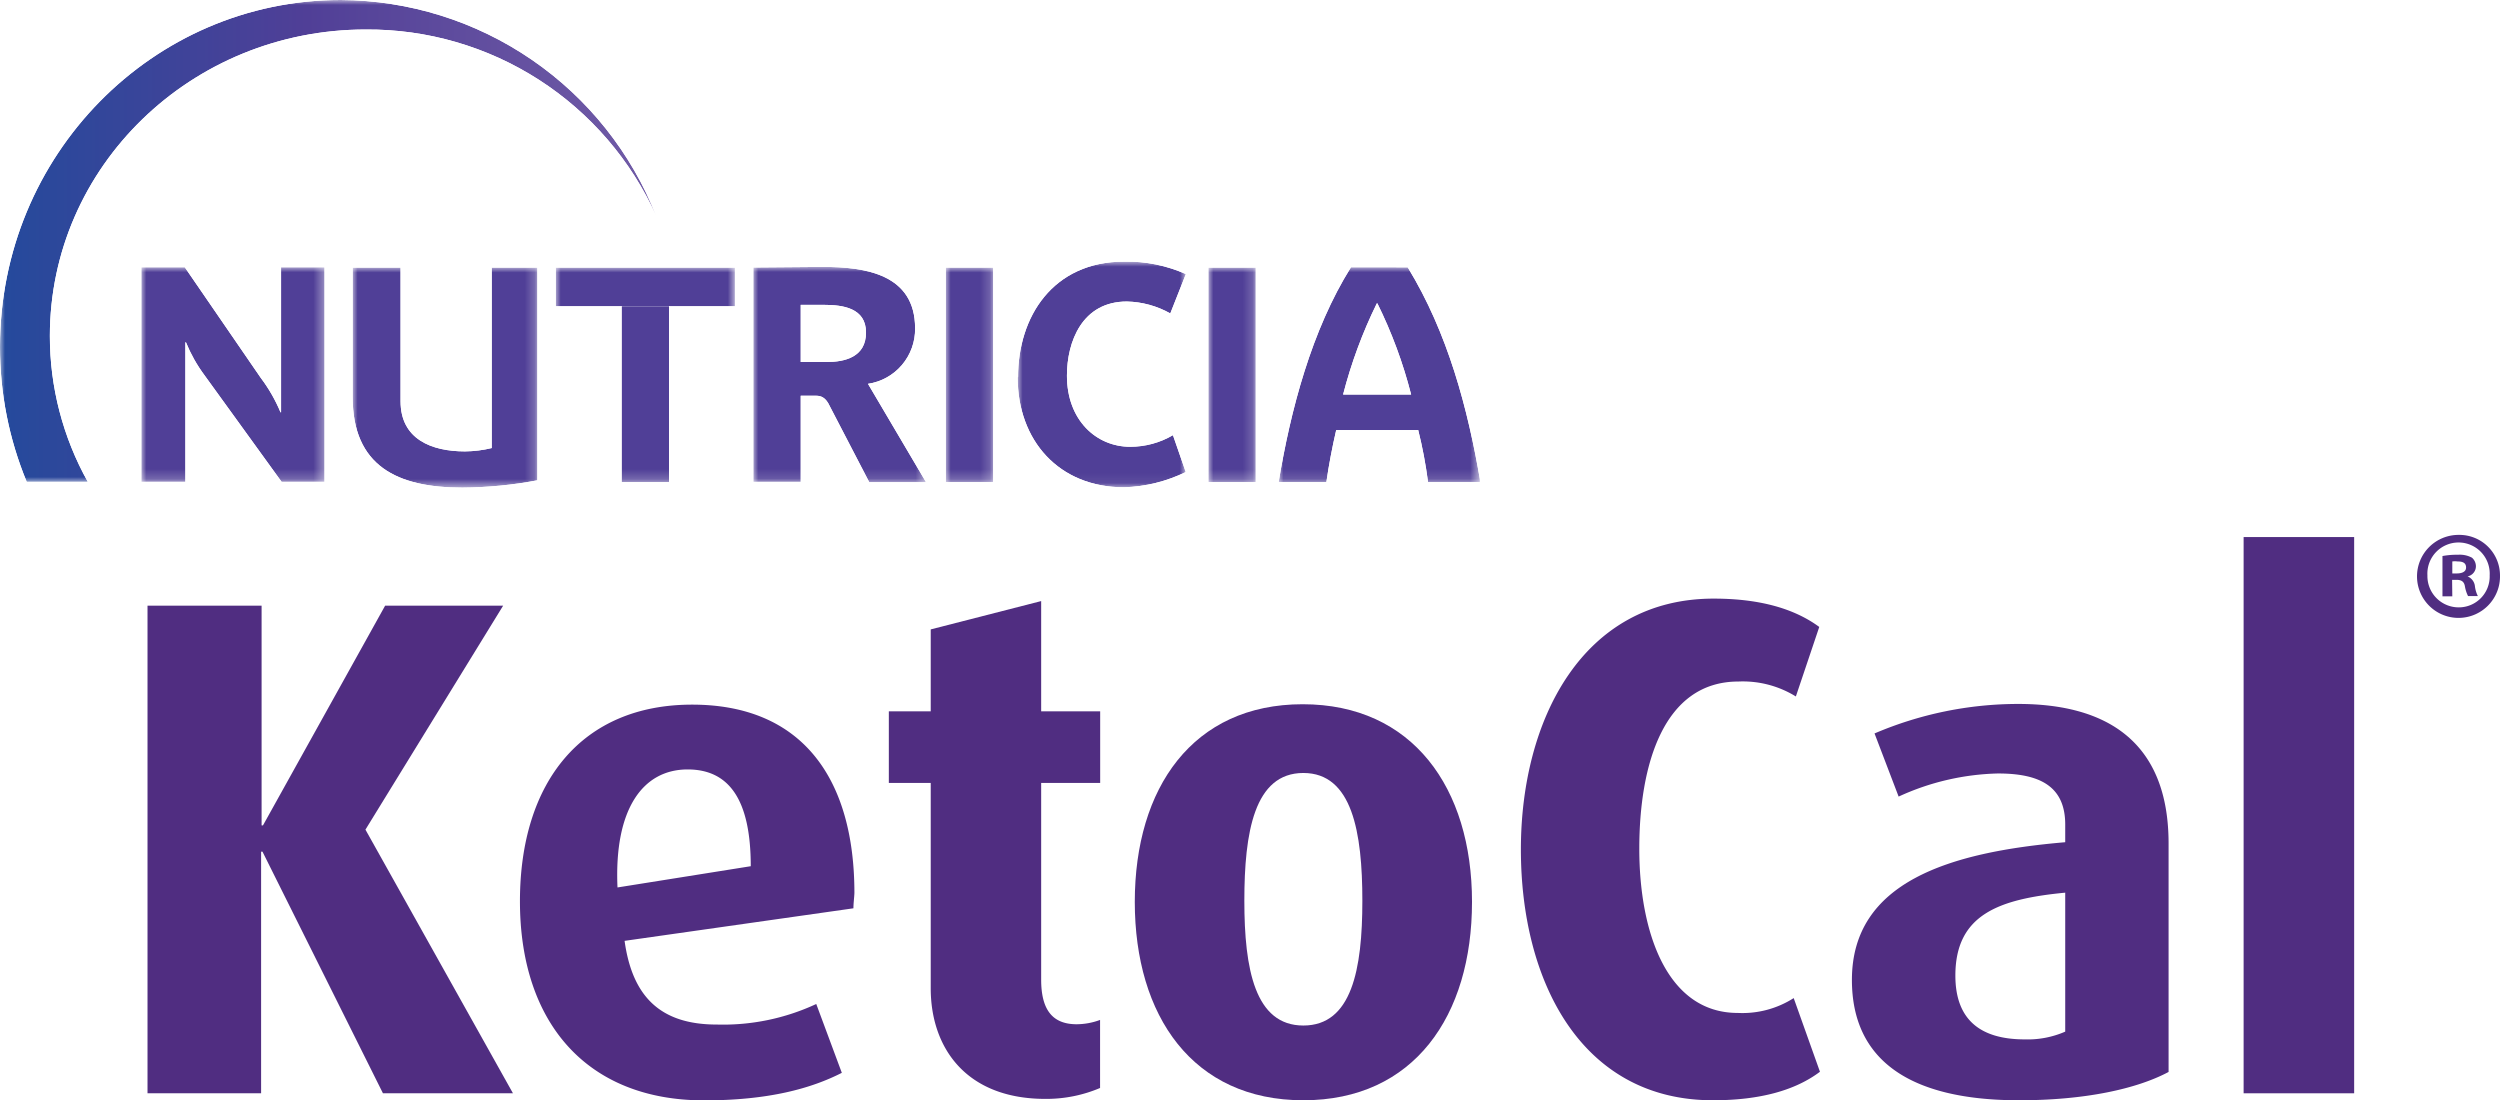
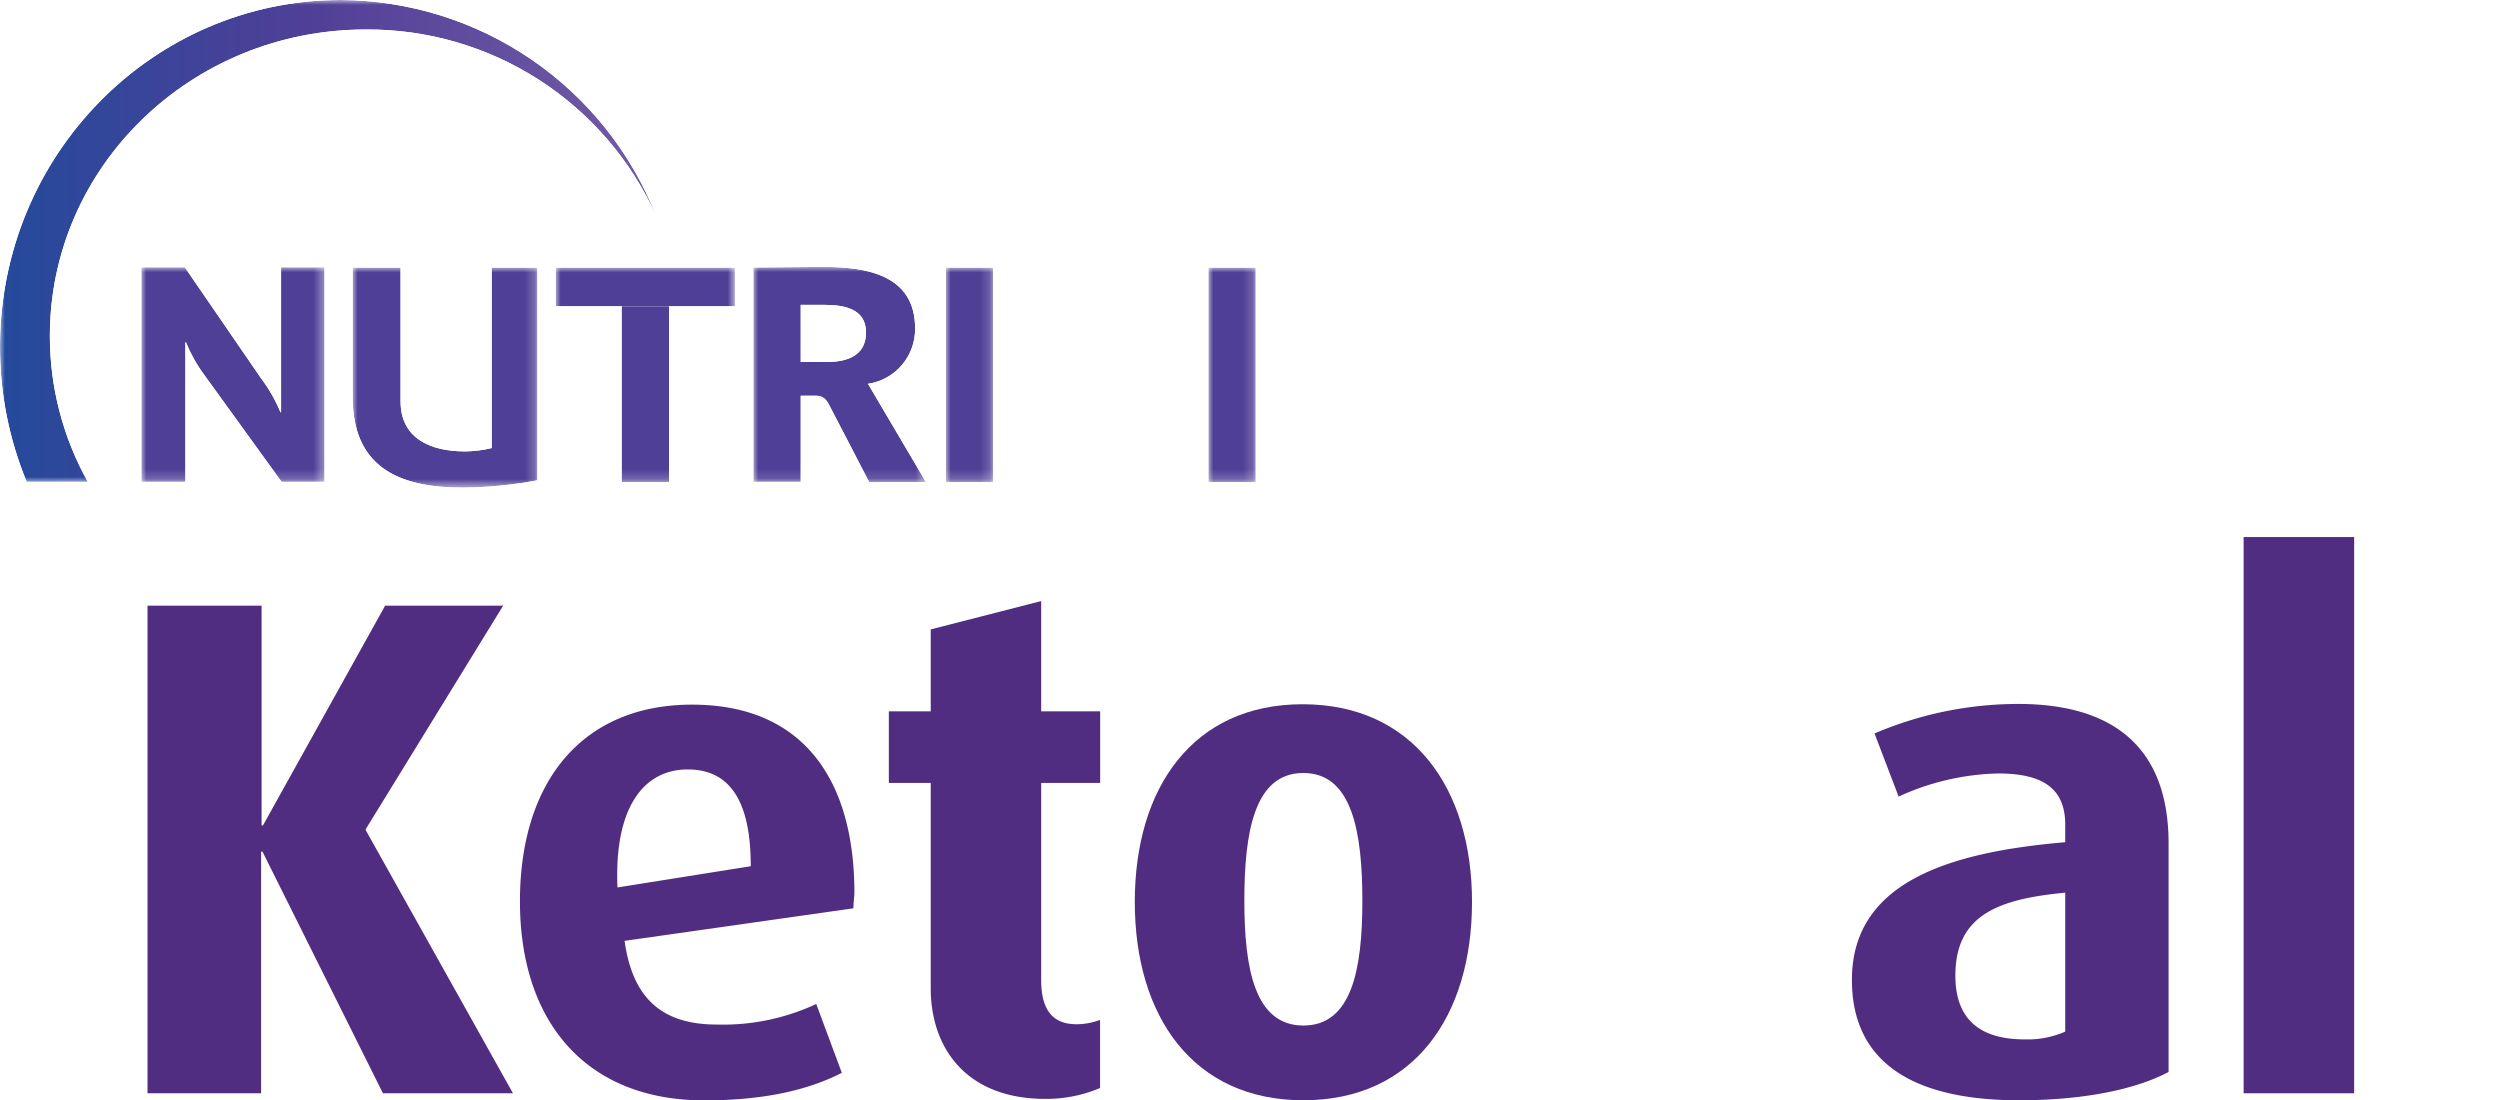
<svg xmlns="http://www.w3.org/2000/svg" xmlns:xlink="http://www.w3.org/1999/xlink" viewBox="0 0 254.21 111.88">
  <defs>
    <style>.cls-1{fill:url(#radial-gradient);}.cls-2{fill:url(#radial-gradient-2);}.cls-3{fill:url(#radial-gradient-3);}.cls-4{fill:url(#radial-gradient-4);}.cls-5{fill:url(#radial-gradient-5);}.cls-6{fill:url(#radial-gradient-6);}.cls-7{fill:url(#radial-gradient-7);}.cls-8{fill:url(#radial-gradient-8);}.cls-9{fill:url(#linear-gradient);}.cls-10{fill:none;}.cls-11{clip-path:url(#clip-path);}.cls-12{mask:url(#mask);}.cls-13{fill:url(#radial-gradient-9);}.cls-14{clip-path:url(#clip-path-2);}.cls-15{mask:url(#mask-2);}.cls-16{fill:url(#radial-gradient-10);}.cls-17{clip-path:url(#clip-path-3);}.cls-18{mask:url(#mask-3);}.cls-19{fill:url(#radial-gradient-11);}.cls-20{clip-path:url(#clip-path-4);}.cls-21{mask:url(#mask-4);}.cls-22{fill:url(#radial-gradient-12);}.cls-23{clip-path:url(#clip-path-5);}.cls-24{mask:url(#mask-5);}.cls-25{fill:url(#radial-gradient-13);}.cls-26{clip-path:url(#clip-path-6);}.cls-27{mask:url(#mask-6);}.cls-28{fill:url(#radial-gradient-14);}.cls-29{clip-path:url(#clip-path-7);}.cls-30{mask:url(#mask-7);}.cls-31{fill:url(#radial-gradient-15);}.cls-32{clip-path:url(#clip-path-8);}.cls-33{mask:url(#mask-8);}.cls-34{fill:url(#radial-gradient-16);}.cls-35{clip-path:url(#clip-path-9);}.cls-36{mask:url(#mask-9);}.cls-37{fill:url(#linear-gradient-2);}.cls-38{fill:#502d81;}</style>
    <radialGradient id="radial-gradient" cx="82.85" cy="75.42" r="2.12" gradientTransform="translate(-2897.79 -1692.62) scale(36.41 22.48)" gradientUnits="userSpaceOnUse">
      <stop offset="0" stop-color="gray" />
      <stop offset="0.45" stop-color="gray" />
      <stop offset="1" stop-color="#fff" />
    </radialGradient>
    <radialGradient id="radial-gradient-2" cx="82.85" cy="75.42" r="2.12" xlink:href="#radial-gradient" />
    <radialGradient id="radial-gradient-3" cx="82.85" cy="75.42" r="2.12" xlink:href="#radial-gradient" />
    <radialGradient id="radial-gradient-4" cx="82.85" cy="75.43" r="2.12" xlink:href="#radial-gradient" />
    <radialGradient id="radial-gradient-5" cx="82.85" cy="75.42" r="2.12" xlink:href="#radial-gradient" />
    <radialGradient id="radial-gradient-6" cx="82.85" cy="75.42" r="2.12" xlink:href="#radial-gradient" />
    <radialGradient id="radial-gradient-7" cx="82.85" cy="75.42" r="2.12" xlink:href="#radial-gradient" />
    <radialGradient id="radial-gradient-8" cx="82.85" cy="75.43" r="2.12" xlink:href="#radial-gradient" />
    <linearGradient id="linear-gradient" x1="80.72" y1="78.3" x2="82.85" y2="78.3" gradientTransform="matrix(31.43, 0, 0, -31.43, -2537.33, 2485.79)" gradientUnits="userSpaceOnUse">
      <stop offset="0" stop-color="#fff" />
      <stop offset="0.47" stop-color="#ccc" />
      <stop offset="0.5" stop-color="#bfbfbf" />
      <stop offset="0.72" stop-color="#606060" />
      <stop offset="0.88" stop-color="#242424" />
      <stop offset="0.95" stop-color="#0d0d0d" />
      <stop offset="1" stop-color="#0d0d0d" />
    </linearGradient>
    <clipPath id="clip-path">
      <polygon class="cls-10" points="68.03 49.02 68.03 31.14 74.73 31.14 74.73 27.21 56.51 27.21 56.51 31.14 63.21 31.14 63.21 49.02 68.03 49.02" />
    </clipPath>
    <mask id="mask" x="56.51" y="27.21" width="18.23" height="21.81" maskUnits="userSpaceOnUse">
      <rect class="cls-1" x="56.51" y="27.21" width="18.23" height="21.81" />
    </mask>
    <radialGradient id="radial-gradient-9" cx="82.85" cy="75.42" r="2.12" gradientTransform="translate(-2897.76 -1692.61) scale(36.41 22.48)" gradientUnits="userSpaceOnUse">
      <stop offset="0" stop-color="#503f97" />
      <stop offset="0.45" stop-color="#503f97" />
      <stop offset="1" stop-color="#503f97" />
    </radialGradient>
    <clipPath id="clip-path-2">
      <path class="cls-10" d="M28.58,27.18V41.92h-.06a16,16,0,0,0-2-3.49L18.79,27.18H14.37V49h4.48V34.81h.06a15.19,15.19,0,0,0,1.88,3.34L28.64,49H33V27.18Z" />
    </clipPath>
    <mask id="mask-2" x="14.37" y="27.18" width="18.66" height="21.81" maskUnits="userSpaceOnUse">
      <rect class="cls-2" x="14.37" y="27.18" width="18.66" height="21.81" />
    </mask>
    <radialGradient id="radial-gradient-10" cx="82.84" cy="75.42" r="2.12" xlink:href="#radial-gradient-9" />
    <clipPath id="clip-path-3">
      <rect class="cls-10" x="122.87" y="27.21" width="4.82" height="21.81" />
    </clipPath>
    <mask id="mask-3" x="122.87" y="27.21" width="4.82" height="21.81" maskUnits="userSpaceOnUse">
      <rect class="cls-3" x="122.87" y="27.21" width="4.82" height="21.81" />
    </mask>
    <radialGradient id="radial-gradient-11" cx="82.85" cy="75.42" r="2.12" xlink:href="#radial-gradient-9" />
    <clipPath id="clip-path-4">
      <path class="cls-10" d="M140,30.85h.06a47.48,47.48,0,0,1,3.43,9.27h-6.92A48.57,48.57,0,0,1,140,30.85m-2.63-3.67c-4,6.39-6.14,14.52-7.35,21.84h4.85c.25-1.73.59-3.52,1-5.29h8.34a46.06,46.06,0,0,1,1,5.29h5.32c-1.27-7.48-3.31-15.17-7.39-21.84Z" />
    </clipPath>
    <mask id="mask-4" x="130.01" y="27.18" width="20.46" height="21.84" maskUnits="userSpaceOnUse">
      <rect class="cls-4" x="130.01" y="27.18" width="20.46" height="21.84" />
    </mask>
    <radialGradient id="radial-gradient-12" cx="82.85" cy="75.43" r="2.12" xlink:href="#radial-gradient-9" />
    <clipPath id="clip-path-5">
      <path class="cls-10" d="M103.48,38.36c0,6.43,4.18,11.19,10.82,11.19A15.4,15.4,0,0,0,120.57,48l-1.3-3.75a8.59,8.59,0,0,1-4.35,1.18c-3.43,0-6.43-2.69-6.43-7.23,0-3.46,1.55-7.54,6.09-7.54A9.43,9.43,0,0,1,119,31.87l1.58-4a14.73,14.73,0,0,0-6.24-1.27c-7.32,0-10.82,5.65-10.82,11.74" />
    </clipPath>
    <mask id="mask-5" x="103.48" y="26.62" width="17.09" height="22.92" maskUnits="userSpaceOnUse">
      <rect class="cls-5" x="103.48" y="26.62" width="17.09" height="22.92" />
    </mask>
    <radialGradient id="radial-gradient-13" cx="82.85" cy="75.42" r="2.12" xlink:href="#radial-gradient-9" />
    <clipPath id="clip-path-6">
      <path class="cls-10" d="M50,27.21V45.56a11.92,11.92,0,0,1-2.72.34c-3.4,0-6.55-1.24-6.55-5.1V27.21H35.86V40.37c0,7,4.51,9.21,11.15,9.21a42.34,42.34,0,0,0,7.63-.74V27.21Z" />
    </clipPath>
    <mask id="mask-6" x="35.86" y="27.21" width="18.78" height="22.37" maskUnits="userSpaceOnUse">
      <rect class="cls-6" x="35.86" y="27.21" width="18.78" height="22.37" />
    </mask>
    <radialGradient id="radial-gradient-14" cx="82.85" cy="75.42" r="2.12" xlink:href="#radial-gradient-9" />
    <clipPath id="clip-path-7">
      <rect class="cls-10" x="96.17" y="27.21" width="4.82" height="21.81" />
    </clipPath>
    <mask id="mask-7" x="96.17" y="27.21" width="4.82" height="21.81" maskUnits="userSpaceOnUse">
      <rect class="cls-7" x="96.17" y="27.21" width="4.82" height="21.81" />
    </mask>
    <radialGradient id="radial-gradient-15" cx="82.85" cy="75.42" r="2.12" xlink:href="#radial-gradient-9" />
    <clipPath id="clip-path-8">
      <path class="cls-10" d="M81.42,31h2.35c1.92,0,4.29.31,4.29,2.81s-2.16,3-4,3H81.42Zm-4.82-3.8V49h4.82V40.24h1.52c.49,0,1,.1,1.45,1.09l4,7.7h5.77l-5.9-10a5.62,5.62,0,0,0,4.79-5.65c0-5.5-5.07-6.24-9.39-6.24Z" />
    </clipPath>
    <mask id="mask-8" x="76.6" y="27.15" width="17.58" height="21.88" maskUnits="userSpaceOnUse">
      <rect class="cls-8" x="76.6" y="27.15" width="17.58" height="21.88" />
    </mask>
    <radialGradient id="radial-gradient-16" cx="82.85" cy="75.43" r="2.12" xlink:href="#radial-gradient-9" />
    <clipPath id="clip-path-9">
      <path class="cls-10" d="M0,35.26A35.77,35.77,0,0,0,2.72,49H8.93A30.33,30.33,0,0,1,5.07,34.16C5.07,16.94,19.45,3,37.19,3a32.14,32.14,0,0,1,29.55,19A34.67,34.67,0,0,0,34.65,0C15.51,0,0,15.79,0,35.26" />
    </clipPath>
    <mask id="mask-9" x="0" y="0" width="66.74" height="48.99" maskUnits="userSpaceOnUse">
      <rect class="cls-9" width="66.74" height="48.99" />
    </mask>
    <linearGradient id="linear-gradient-2" x1="80.72" y1="78.3" x2="82.85" y2="78.3" gradientTransform="matrix(31.43, 0, 0, -31.43, -2537.33, 2485.79)" gradientUnits="userSpaceOnUse">
      <stop offset="0" stop-color="#244a9c" />
      <stop offset="0.47" stop-color="#503f97" />
      <stop offset="0.57" stop-color="#57459a" />
      <stop offset="0.95" stop-color="#6e59a5" />
      <stop offset="1" stop-color="#6e59a5" />
    </linearGradient>
  </defs>
  <g id="Layer_2" data-name="Layer 2">
    <g id="Layer_1-2" data-name="Layer 1">
      <g class="cls-11">
        <g class="cls-12">
          <rect class="cls-13" x="56.51" y="27.21" width="18.23" height="21.81" />
        </g>
      </g>
      <g class="cls-14">
        <g class="cls-15">
          <rect class="cls-16" x="14.37" y="27.18" width="18.66" height="21.81" />
        </g>
      </g>
      <g class="cls-17">
        <g class="cls-18">
          <rect class="cls-19" x="122.87" y="27.21" width="4.82" height="21.81" />
        </g>
      </g>
      <g class="cls-20">
        <g class="cls-21">
-           <rect class="cls-22" x="130.01" y="27.18" width="20.46" height="21.84" />
-         </g>
+           </g>
      </g>
      <g class="cls-23">
        <g class="cls-24">
-           <rect class="cls-25" x="103.48" y="26.62" width="17.09" height="22.92" />
-         </g>
+           </g>
      </g>
      <g class="cls-26">
        <g class="cls-27">
          <rect class="cls-28" x="35.86" y="27.21" width="18.78" height="22.37" />
        </g>
      </g>
      <g class="cls-29">
        <g class="cls-30">
          <rect class="cls-31" x="96.17" y="27.21" width="4.82" height="21.81" />
        </g>
      </g>
      <g class="cls-32">
        <g class="cls-33">
          <rect class="cls-34" x="76.6" y="27.15" width="17.58" height="21.88" />
        </g>
      </g>
      <g class="cls-35">
        <g class="cls-36">
          <rect class="cls-37" width="66.74" height="48.99" />
        </g>
      </g>
      <path class="cls-38" d="M38.94,111.17,26.69,86.6h-.14v24.57H15V61.59h11.6V83.93h.14L39.16,61.59h12l-14,22.77,15,26.81Z" />
      <path class="cls-38" d="M86.78,92.36,63.51,95.67c.79,5.7,3.67,8.51,9.37,8.51A22.45,22.45,0,0,0,83,102.09l2.6,7c-3.1,1.58-7.42,2.8-14,2.8-11.89,0-18.73-7.85-18.73-20.24,0-12.18,6.34-20,17.51-20s16.5,7.49,16.5,19.16C86.86,91.28,86.78,91.86,86.78,92.36ZM69.92,78.24c-4.54,0-7.49,4-7.13,12l13.55-2.16C76.34,81.26,74.1,78.24,69.92,78.24Z" />
      <path class="cls-38" d="M106.31,111.74c-8.14,0-11.67-5.26-11.67-11.24V79.61H90.38V72.33h4.26V64l11.23-2.88V72.33h6v7.28h-6v20c0,3,1.09,4.54,3.61,4.54a6.94,6.94,0,0,0,2.38-.44v6.92A14,14,0,0,1,106.31,111.74Z" />
      <path class="cls-38" d="M132.53,111.88c-11.24,0-17.14-8.57-17.14-20.17s5.9-20.1,17.07-20.1,17.22,8.5,17.22,20.1S143.77,111.88,132.53,111.88Zm0-33.28c-5,0-6,6.05-6,13s1.08,12.68,6,12.68,6-5.7,6-12.68S137.5,78.6,132.53,78.6Z" />
-       <path class="cls-38" d="M174.18,111.88c-13.4,0-19.53-12.1-19.53-25.5,0-13.19,6.27-25.51,19.6-25.51,4.83,0,8.29,1.08,10.74,2.88l-2.38,7.07a10.26,10.26,0,0,0-5.84-1.52c-7.64,0-10.08,8.5-10.08,17S169.5,103,176.7,103a9.69,9.69,0,0,0,5.69-1.51l2.67,7.49C182.54,110.88,178.93,111.88,174.18,111.88Z" />
      <path class="cls-38" d="M205.31,111.88c-11.25,0-17-4.17-17-12.24,0-10,10-13,21.69-14v-1.8c0-4-2.74-5.19-6.85-5.19A25.53,25.53,0,0,0,193.06,81l-2.45-6.42a37.21,37.21,0,0,1,14.62-3c8.79,0,15.28,3.67,15.28,14.19V109C217.27,110.73,212,111.88,205.31,111.88ZM210,90.77c-6.77.65-11.17,2.24-11.17,8.43,0,4.54,2.59,6.49,7.06,6.49a9.54,9.54,0,0,0,4.11-.79Z" />
      <path class="cls-38" d="M228.14,111.17V54.61h11.24v56.56Z" />
-       <path class="cls-38" d="M254.21,58.49a4.22,4.22,0,1,1-4.2-4.1A4.13,4.13,0,0,1,254.21,58.49Zm-7.38,0a3.18,3.18,0,0,0,3.2,3.27,3.14,3.14,0,0,0,3.13-3.25,3.17,3.17,0,1,0-6.33,0Zm2.53,2.15h-1v-4.1a7.78,7.78,0,0,1,1.57-.13,2.61,2.61,0,0,1,1.43.3,1.16,1.16,0,0,1,.4.9,1.05,1.05,0,0,1-.85,1v0a1.22,1.22,0,0,1,.75,1,3,3,0,0,0,.3,1h-1a3.61,3.61,0,0,1-.32-1c-.08-.45-.33-.65-.85-.65h-.45Zm0-2.33h.45c.53,0,.95-.17.95-.6s-.27-.62-.87-.62a2.07,2.07,0,0,0-.53,0Z" />
    </g>
  </g>
</svg>